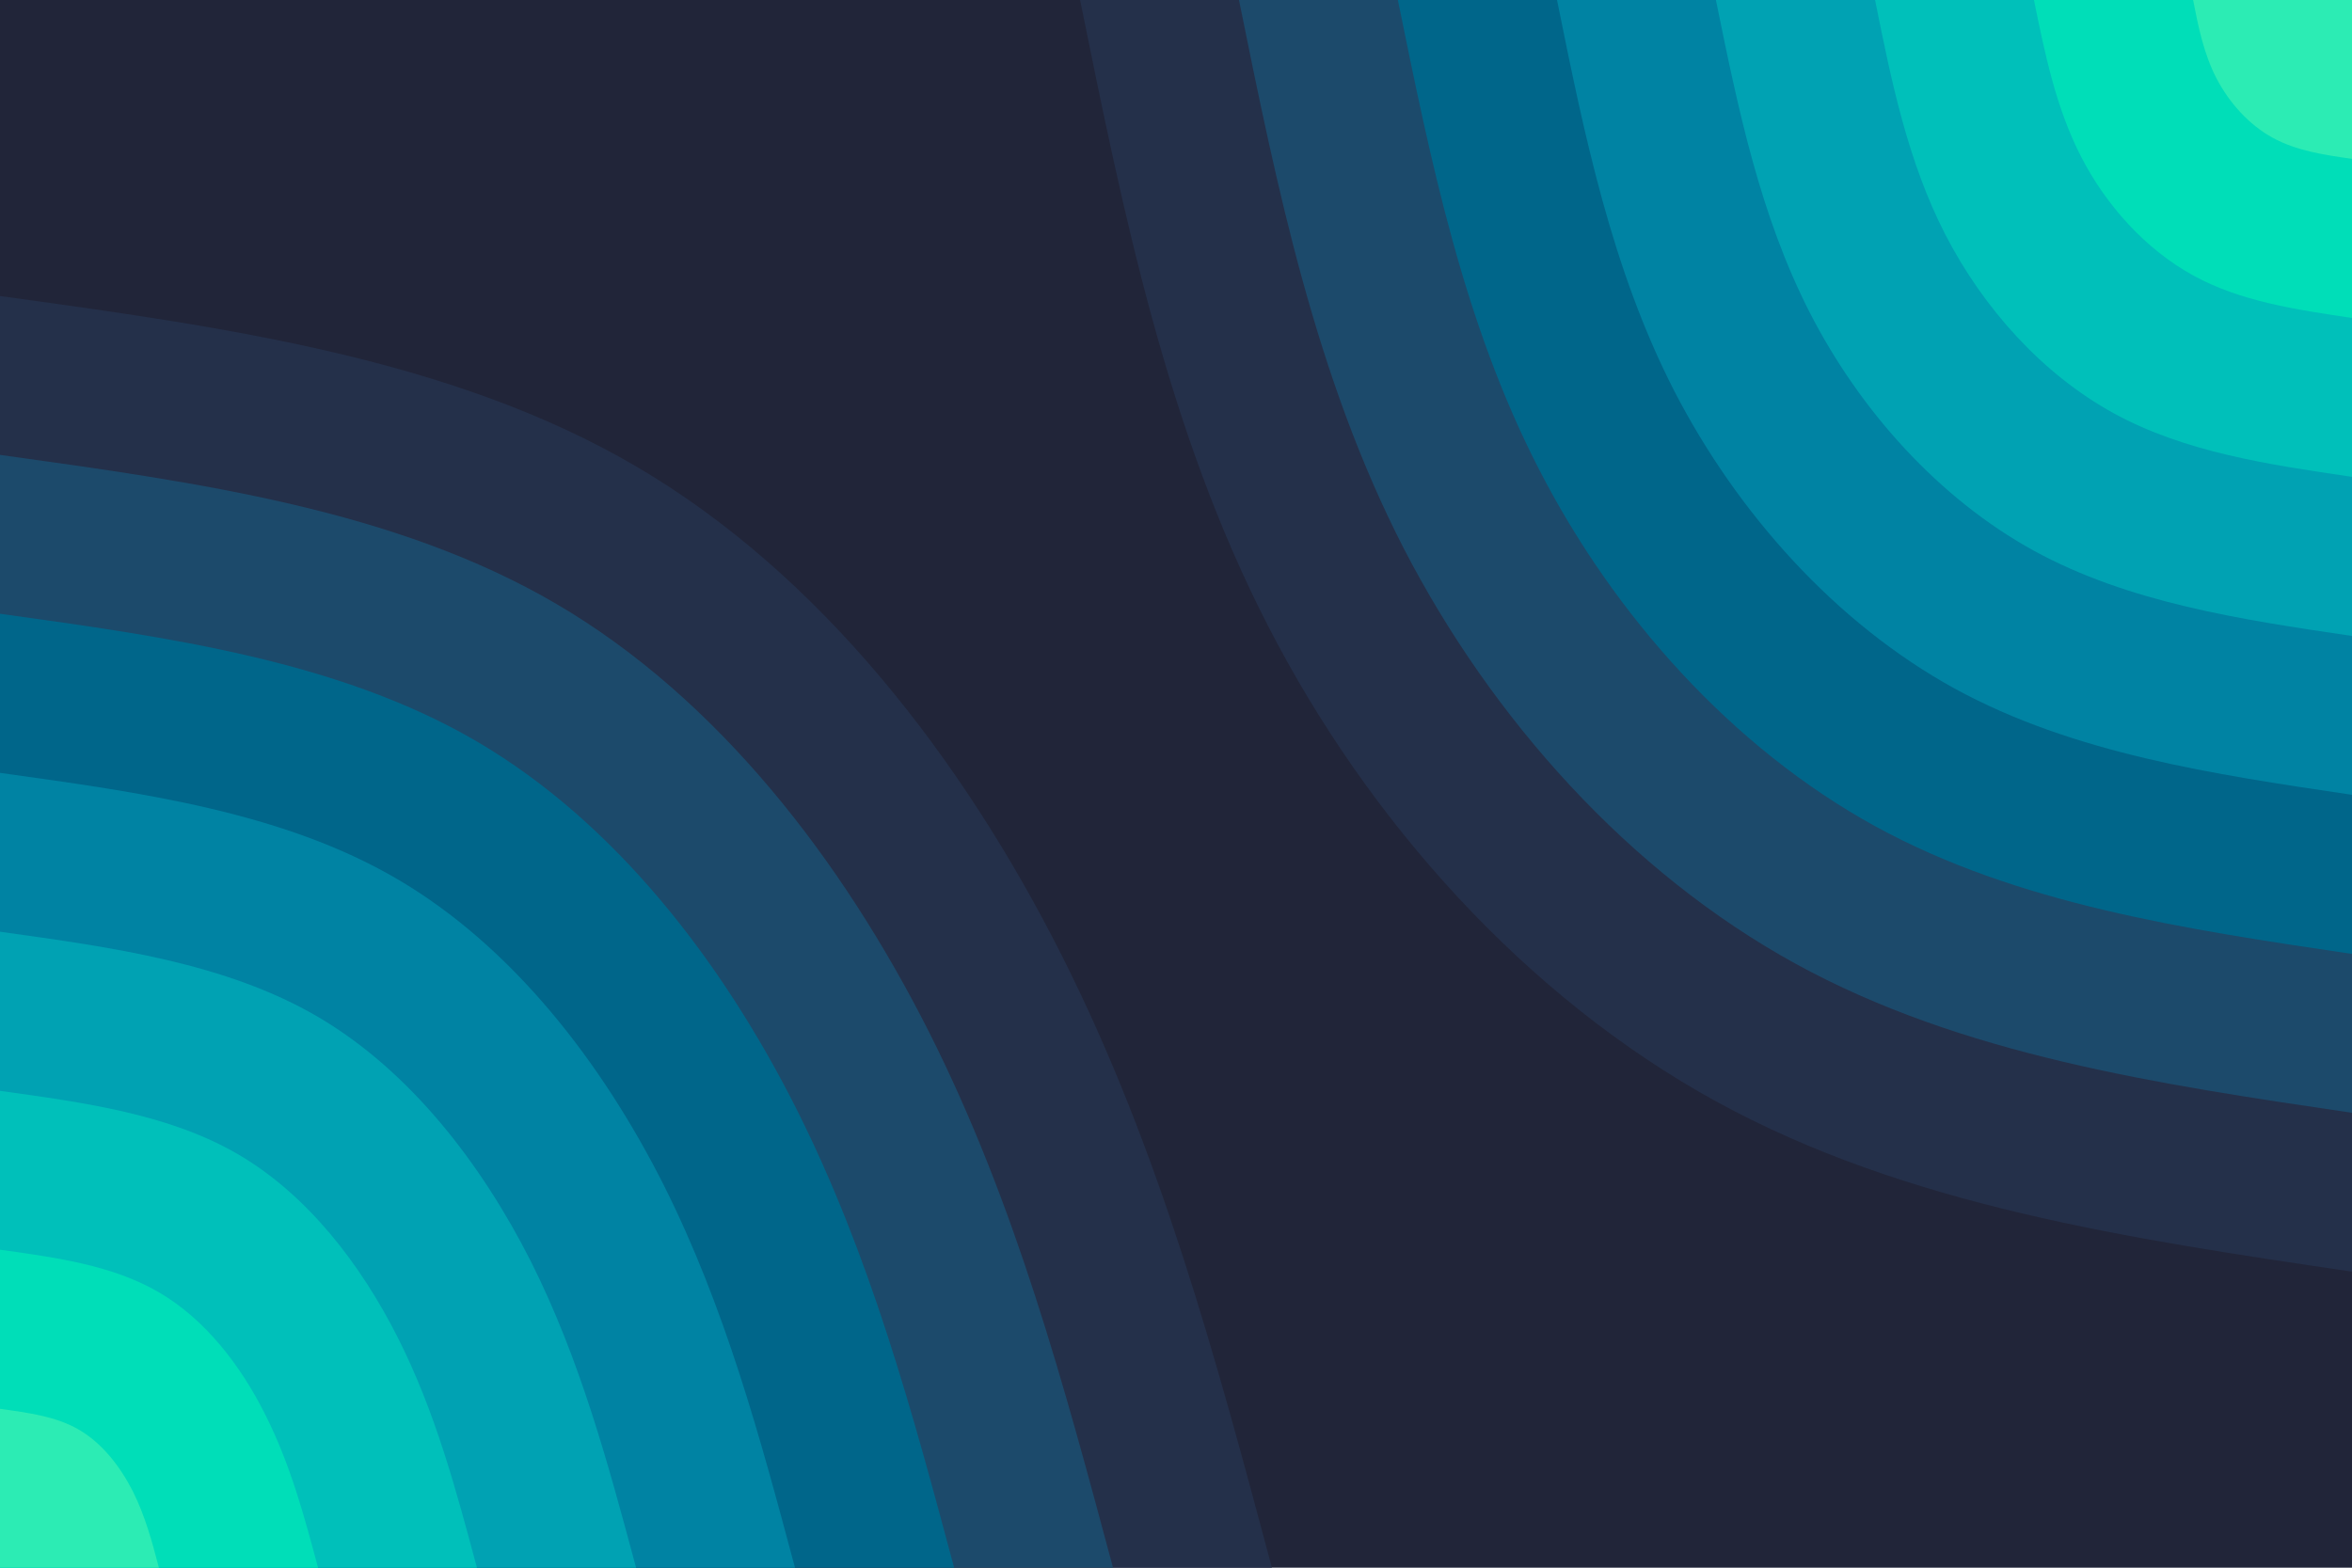
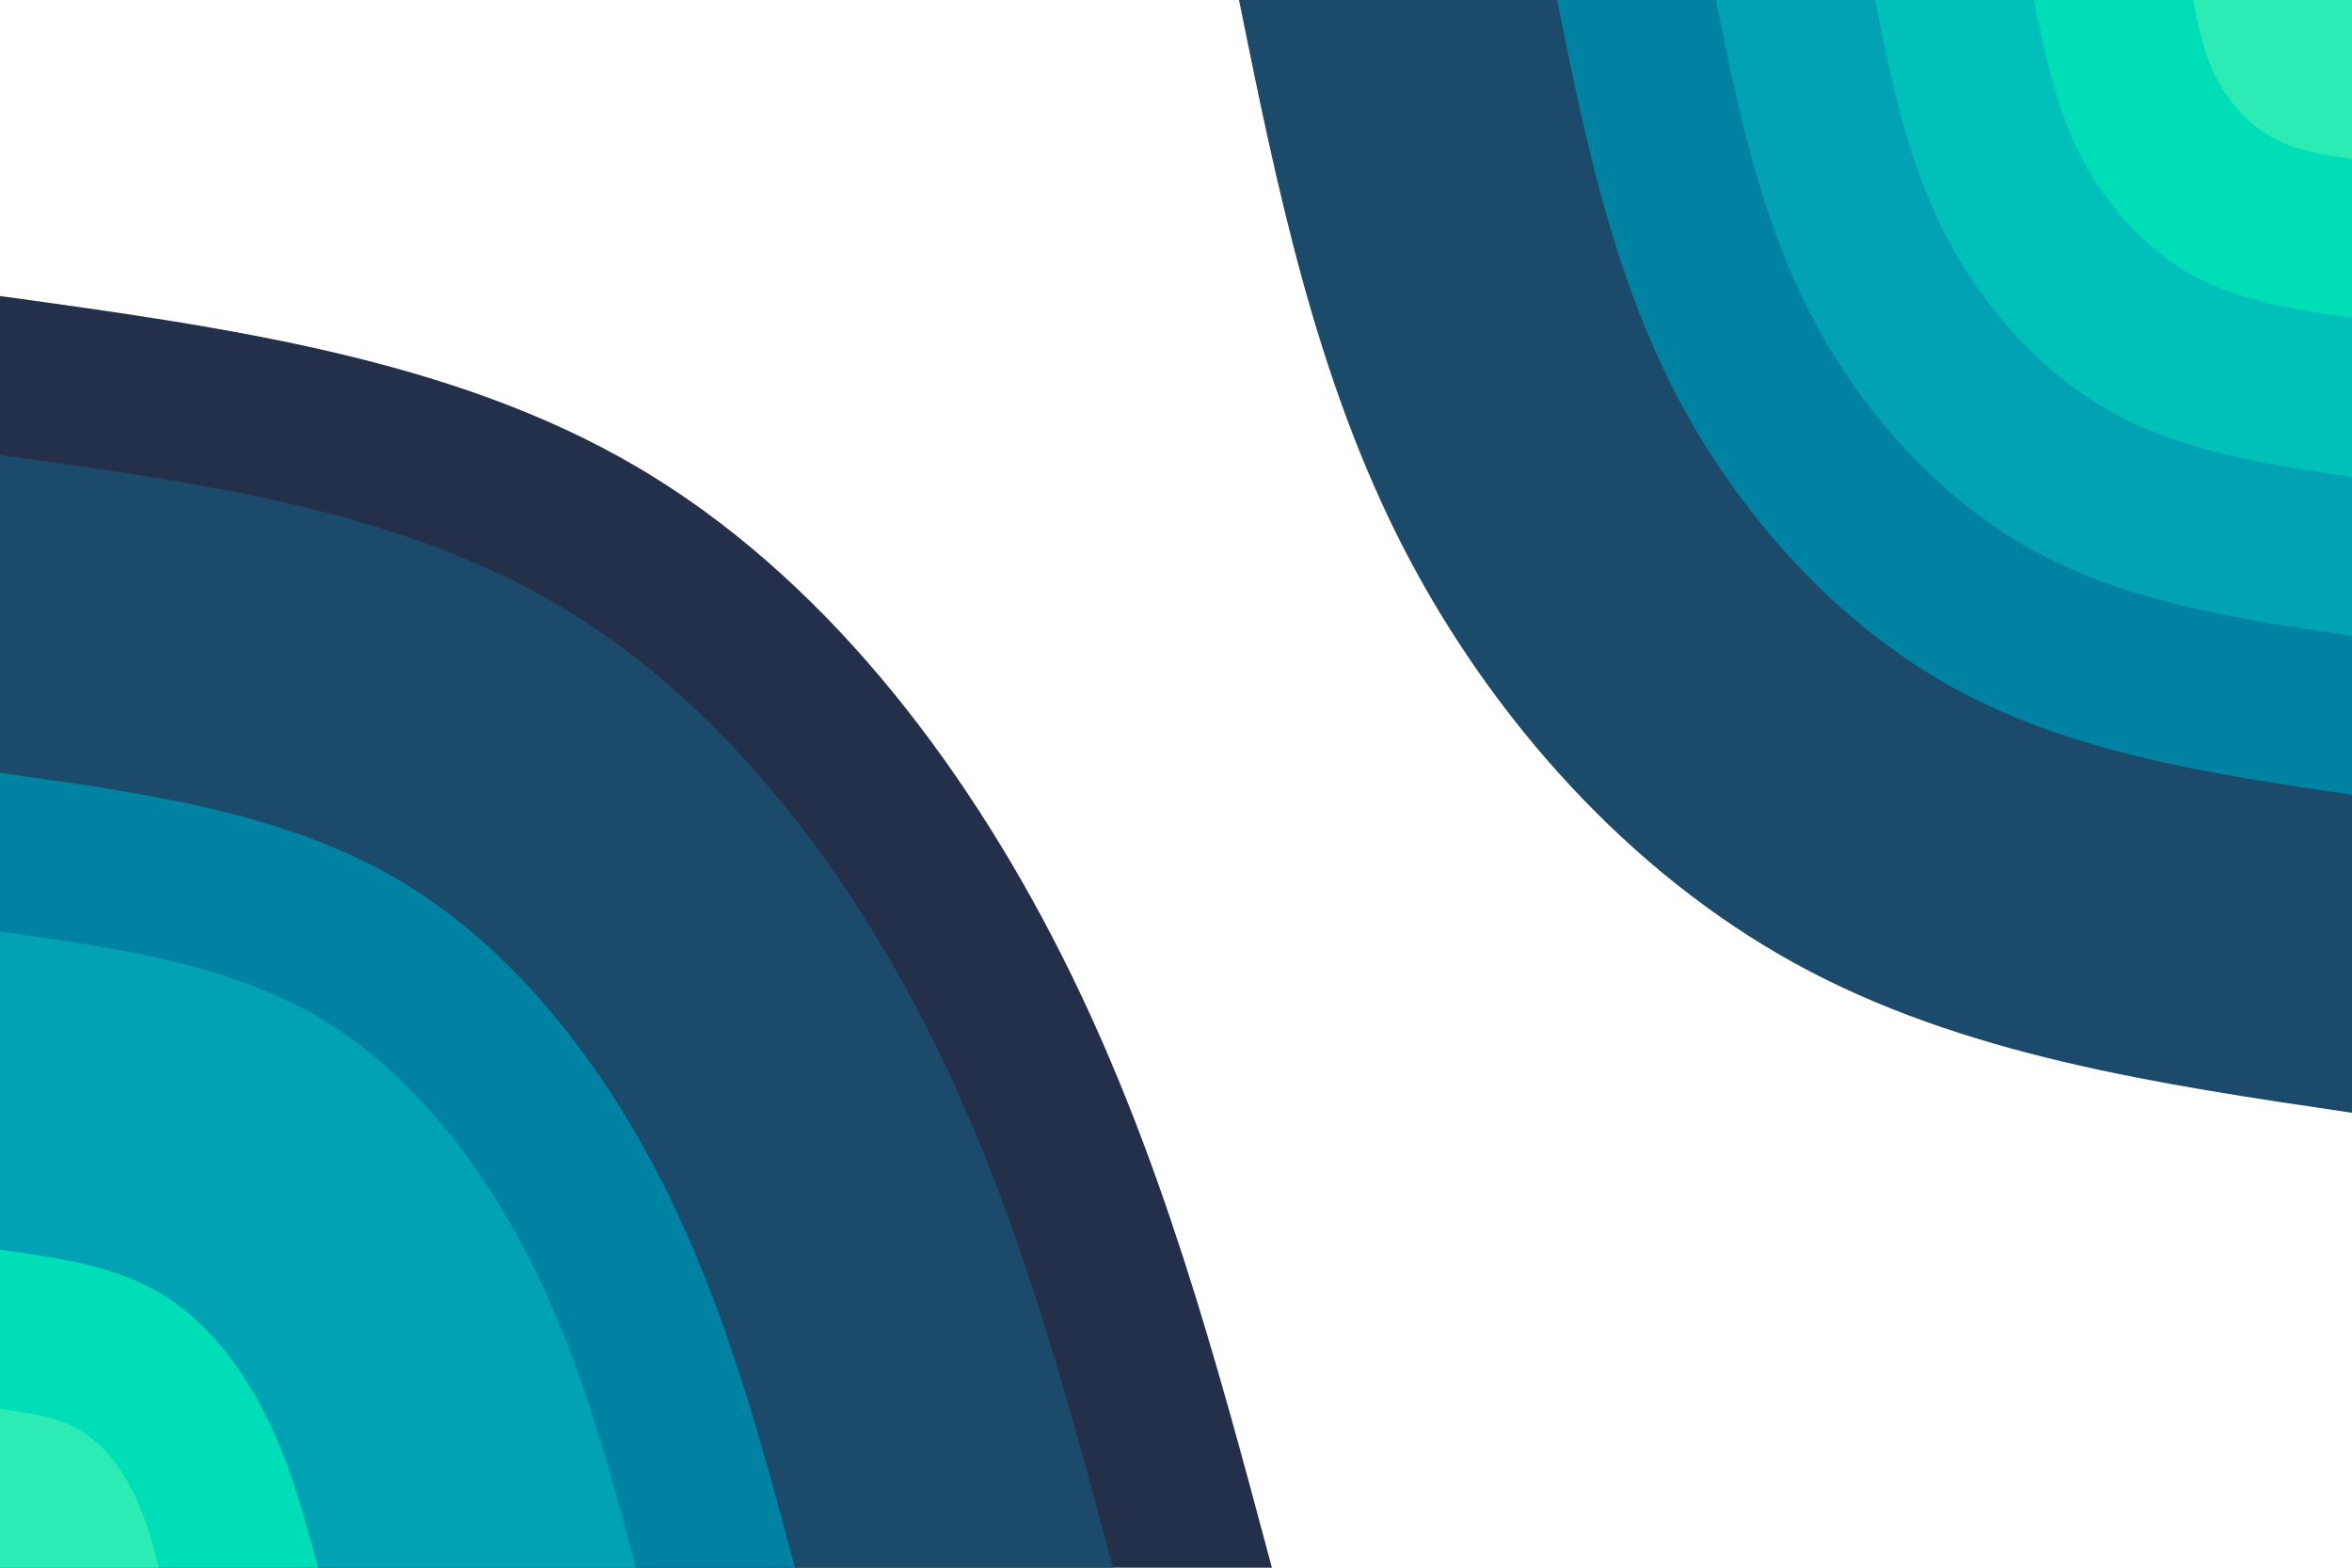
<svg xmlns="http://www.w3.org/2000/svg" id="visual" viewBox="0 0 900 600" width="900" height="600" version="1.1">
-   <rect x="0" y="0" width="900" height="600" fill="#212539" />
  <defs>
    <linearGradient id="grad1_0" x1="33.3%" y1="0%" x2="100%" y2="100%">
      <stop offset="20%" stop-color="#2cecb4" stop-opacity="1" />
      <stop offset="80%" stop-color="#2cecb4" stop-opacity="1" />
    </linearGradient>
  </defs>
  <defs>
    <linearGradient id="grad1_1" x1="33.3%" y1="0%" x2="100%" y2="100%">
      <stop offset="20%" stop-color="#2cecb4" stop-opacity="1" />
      <stop offset="80%" stop-color="#00cfba" stop-opacity="1" />
    </linearGradient>
  </defs>
  <defs>
    <linearGradient id="grad1_2" x1="33.3%" y1="0%" x2="100%" y2="100%">
      <stop offset="20%" stop-color="#00b1b8" stop-opacity="1" />
      <stop offset="80%" stop-color="#00cfba" stop-opacity="1" />
    </linearGradient>
  </defs>
  <defs>
    <linearGradient id="grad1_3" x1="33.3%" y1="0%" x2="100%" y2="100%">
      <stop offset="20%" stop-color="#00b1b8" stop-opacity="1" />
      <stop offset="80%" stop-color="#0092ac" stop-opacity="1" />
    </linearGradient>
  </defs>
  <defs>
    <linearGradient id="grad1_4" x1="33.3%" y1="0%" x2="100%" y2="100%">
      <stop offset="20%" stop-color="#007497" stop-opacity="1" />
      <stop offset="80%" stop-color="#0092ac" stop-opacity="1" />
    </linearGradient>
  </defs>
  <defs>
    <linearGradient id="grad1_5" x1="33.3%" y1="0%" x2="100%" y2="100%">
      <stop offset="20%" stop-color="#007497" stop-opacity="1" />
      <stop offset="80%" stop-color="#09587b" stop-opacity="1" />
    </linearGradient>
  </defs>
  <defs>
    <linearGradient id="grad1_6" x1="33.3%" y1="0%" x2="100%" y2="100%">
      <stop offset="20%" stop-color="#233d5a" stop-opacity="1" />
      <stop offset="80%" stop-color="#09587b" stop-opacity="1" />
    </linearGradient>
  </defs>
  <defs>
    <linearGradient id="grad1_7" x1="33.3%" y1="0%" x2="100%" y2="100%">
      <stop offset="20%" stop-color="#233d5a" stop-opacity="1" />
      <stop offset="80%" stop-color="#212539" stop-opacity="1" />
    </linearGradient>
  </defs>
  <defs>
    <linearGradient id="grad2_0" x1="0%" y1="0%" x2="66.7%" y2="100%">
      <stop offset="20%" stop-color="#2cecb4" stop-opacity="1" />
      <stop offset="80%" stop-color="#2cecb4" stop-opacity="1" />
    </linearGradient>
  </defs>
  <defs>
    <linearGradient id="grad2_1" x1="0%" y1="0%" x2="66.7%" y2="100%">
      <stop offset="20%" stop-color="#00cfba" stop-opacity="1" />
      <stop offset="80%" stop-color="#2cecb4" stop-opacity="1" />
    </linearGradient>
  </defs>
  <defs>
    <linearGradient id="grad2_2" x1="0%" y1="0%" x2="66.7%" y2="100%">
      <stop offset="20%" stop-color="#00cfba" stop-opacity="1" />
      <stop offset="80%" stop-color="#00b1b8" stop-opacity="1" />
    </linearGradient>
  </defs>
  <defs>
    <linearGradient id="grad2_3" x1="0%" y1="0%" x2="66.7%" y2="100%">
      <stop offset="20%" stop-color="#0092ac" stop-opacity="1" />
      <stop offset="80%" stop-color="#00b1b8" stop-opacity="1" />
    </linearGradient>
  </defs>
  <defs>
    <linearGradient id="grad2_4" x1="0%" y1="0%" x2="66.7%" y2="100%">
      <stop offset="20%" stop-color="#0092ac" stop-opacity="1" />
      <stop offset="80%" stop-color="#007497" stop-opacity="1" />
    </linearGradient>
  </defs>
  <defs>
    <linearGradient id="grad2_5" x1="0%" y1="0%" x2="66.7%" y2="100%">
      <stop offset="20%" stop-color="#09587b" stop-opacity="1" />
      <stop offset="80%" stop-color="#007497" stop-opacity="1" />
    </linearGradient>
  </defs>
  <defs>
    <linearGradient id="grad2_6" x1="0%" y1="0%" x2="66.7%" y2="100%">
      <stop offset="20%" stop-color="#09587b" stop-opacity="1" />
      <stop offset="80%" stop-color="#233d5a" stop-opacity="1" />
    </linearGradient>
  </defs>
  <defs>
    <linearGradient id="grad2_7" x1="0%" y1="0%" x2="66.7%" y2="100%">
      <stop offset="20%" stop-color="#212539" stop-opacity="1" />
      <stop offset="80%" stop-color="#233d5a" stop-opacity="1" />
    </linearGradient>
  </defs>
  <g transform="translate(900, 0)">
-     <path d="M0 486.7C-85.3 474.1 -170.6 461.5 -243.4 421.5C-316.1 381.6 -376.4 314.3 -414.8 239.5C-453.3 164.7 -470 82.3 -486.7 0L0 0Z" fill="#24304a" />
    <path d="M0 425.9C-74.6 414.9 -149.3 403.8 -213 368.8C-276.6 333.9 -329.3 275 -363 209.6C-396.6 144.1 -411.3 72.1 -425.9 0L0 0Z" fill="#1c4a6b" />
-     <path d="M0 365.1C-64 355.6 -128 346.1 -182.5 316.2C-237.1 286.2 -282.3 235.7 -311.1 179.6C-340 123.5 -352.5 61.8 -365.1 0L0 0Z" fill="#00668a" />
    <path d="M0 304.2C-53.3 296.3 -106.6 288.4 -152.1 263.5C-197.6 238.5 -235.2 196.4 -259.3 149.7C-283.3 102.9 -293.8 51.5 -304.2 0L0 0Z" fill="#0083a3" />
    <path d="M0 243.4C-42.7 237.1 -85.3 230.7 -121.7 210.8C-158.1 190.8 -188.2 157.2 -207.4 119.8C-226.6 82.3 -235 41.2 -243.4 0L0 0Z" fill="#00a2b3" />
    <path d="M0 182.5C-32 177.8 -64 173.1 -91.3 158.1C-118.6 143.1 -141.1 117.9 -155.6 89.8C-170 61.8 -176.3 30.9 -182.5 0L0 0Z" fill="#00c0ba" />
    <path d="M0 121.7C-21.3 118.5 -42.7 115.4 -60.8 105.4C-79 95.4 -94.1 78.6 -103.7 59.9C-113.3 41.2 -117.5 20.6 -121.7 0L0 0Z" fill="#00deb8" />
    <path d="M0 60.8C-10.7 59.3 -21.3 57.7 -30.4 52.7C-39.5 47.7 -47 39.3 -51.9 29.9C-56.7 20.6 -58.8 10.3 -60.8 0L0 0Z" fill="#2cecb4" />
  </g>
  <g transform="translate(0, 600)">
    <path d="M0 -486.7C86.5 -474.8 172.9 -462.8 243.4 -421.5C313.8 -380.3 368.3 -309.6 406.2 -234.5C444.1 -159.4 465.4 -79.7 486.7 0L0 0Z" fill="#24304a" />
    <path d="M0 -425.9C75.7 -415.4 151.3 -405 213 -368.8C274.6 -332.7 322.2 -270.9 355.4 -205.2C388.6 -139.4 407.2 -69.7 425.9 0L0 0Z" fill="#1c4a6b" />
-     <path d="M0 -365.1C64.8 -356.1 129.7 -347.1 182.5 -316.2C235.4 -285.2 276.2 -232.2 304.6 -175.9C333 -119.5 349.1 -59.8 365.1 0L0 0Z" fill="#00668a" />
    <path d="M0 -304.2C54 -296.7 108.1 -289.3 152.1 -263.5C196.1 -237.7 230.2 -193.5 253.9 -146.6C277.5 -99.6 290.9 -49.8 304.2 0L0 0Z" fill="#0083a3" />
    <path d="M0 -243.4C43.2 -237.4 86.5 -231.4 121.7 -210.8C156.9 -190.1 184.1 -154.8 203.1 -117.3C222 -79.7 232.7 -39.8 243.4 0L0 0Z" fill="#00a2b3" />
-     <path d="M0 -182.5C32.4 -178 64.8 -173.6 91.3 -158.1C117.7 -142.6 138.1 -116.1 152.3 -87.9C166.5 -59.8 174.5 -29.9 182.5 0L0 0Z" fill="#00c0ba" />
    <path d="M0 -121.7C21.6 -118.7 43.2 -115.7 60.8 -105.4C78.5 -95.1 92.1 -77.4 101.5 -58.6C111 -39.8 116.4 -19.9 121.7 0L0 0Z" fill="#00deb8" />
    <path d="M0 -60.8C10.8 -59.3 21.6 -57.9 30.4 -52.7C39.2 -47.5 46 -38.7 50.8 -29.3C55.5 -19.9 58.2 -10 60.8 0L0 0Z" fill="#2cecb4" />
  </g>
</svg>